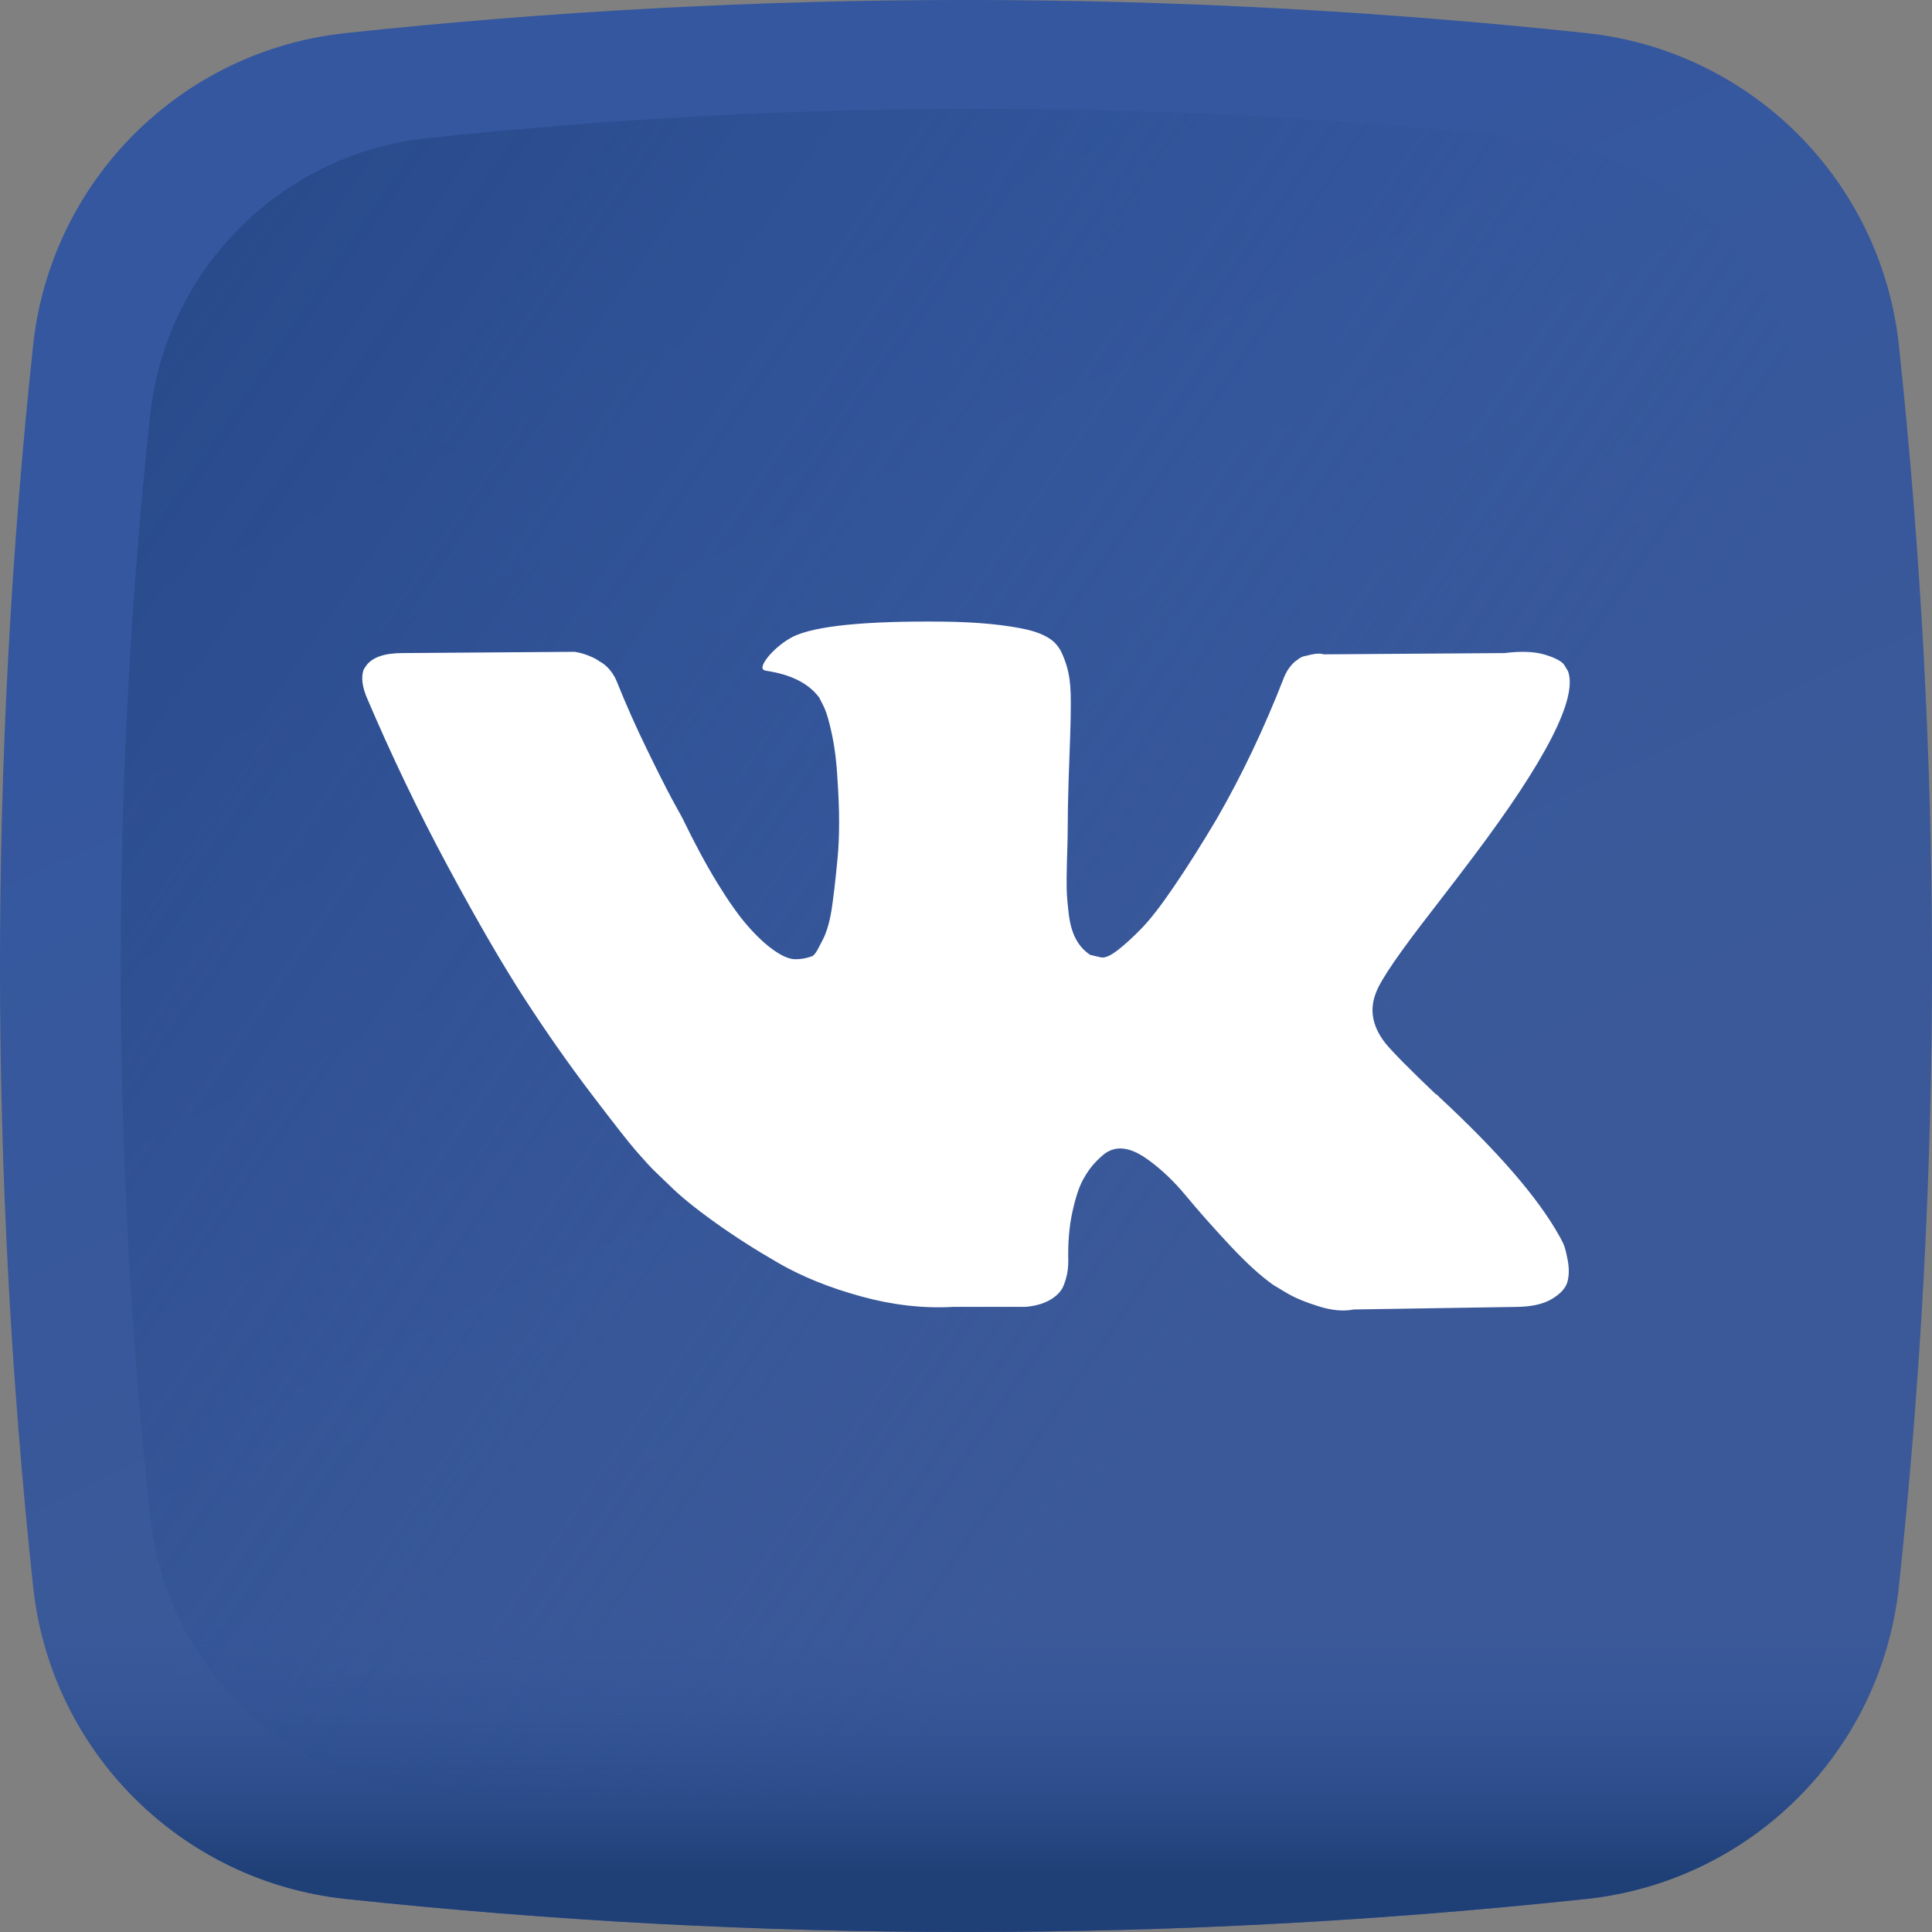
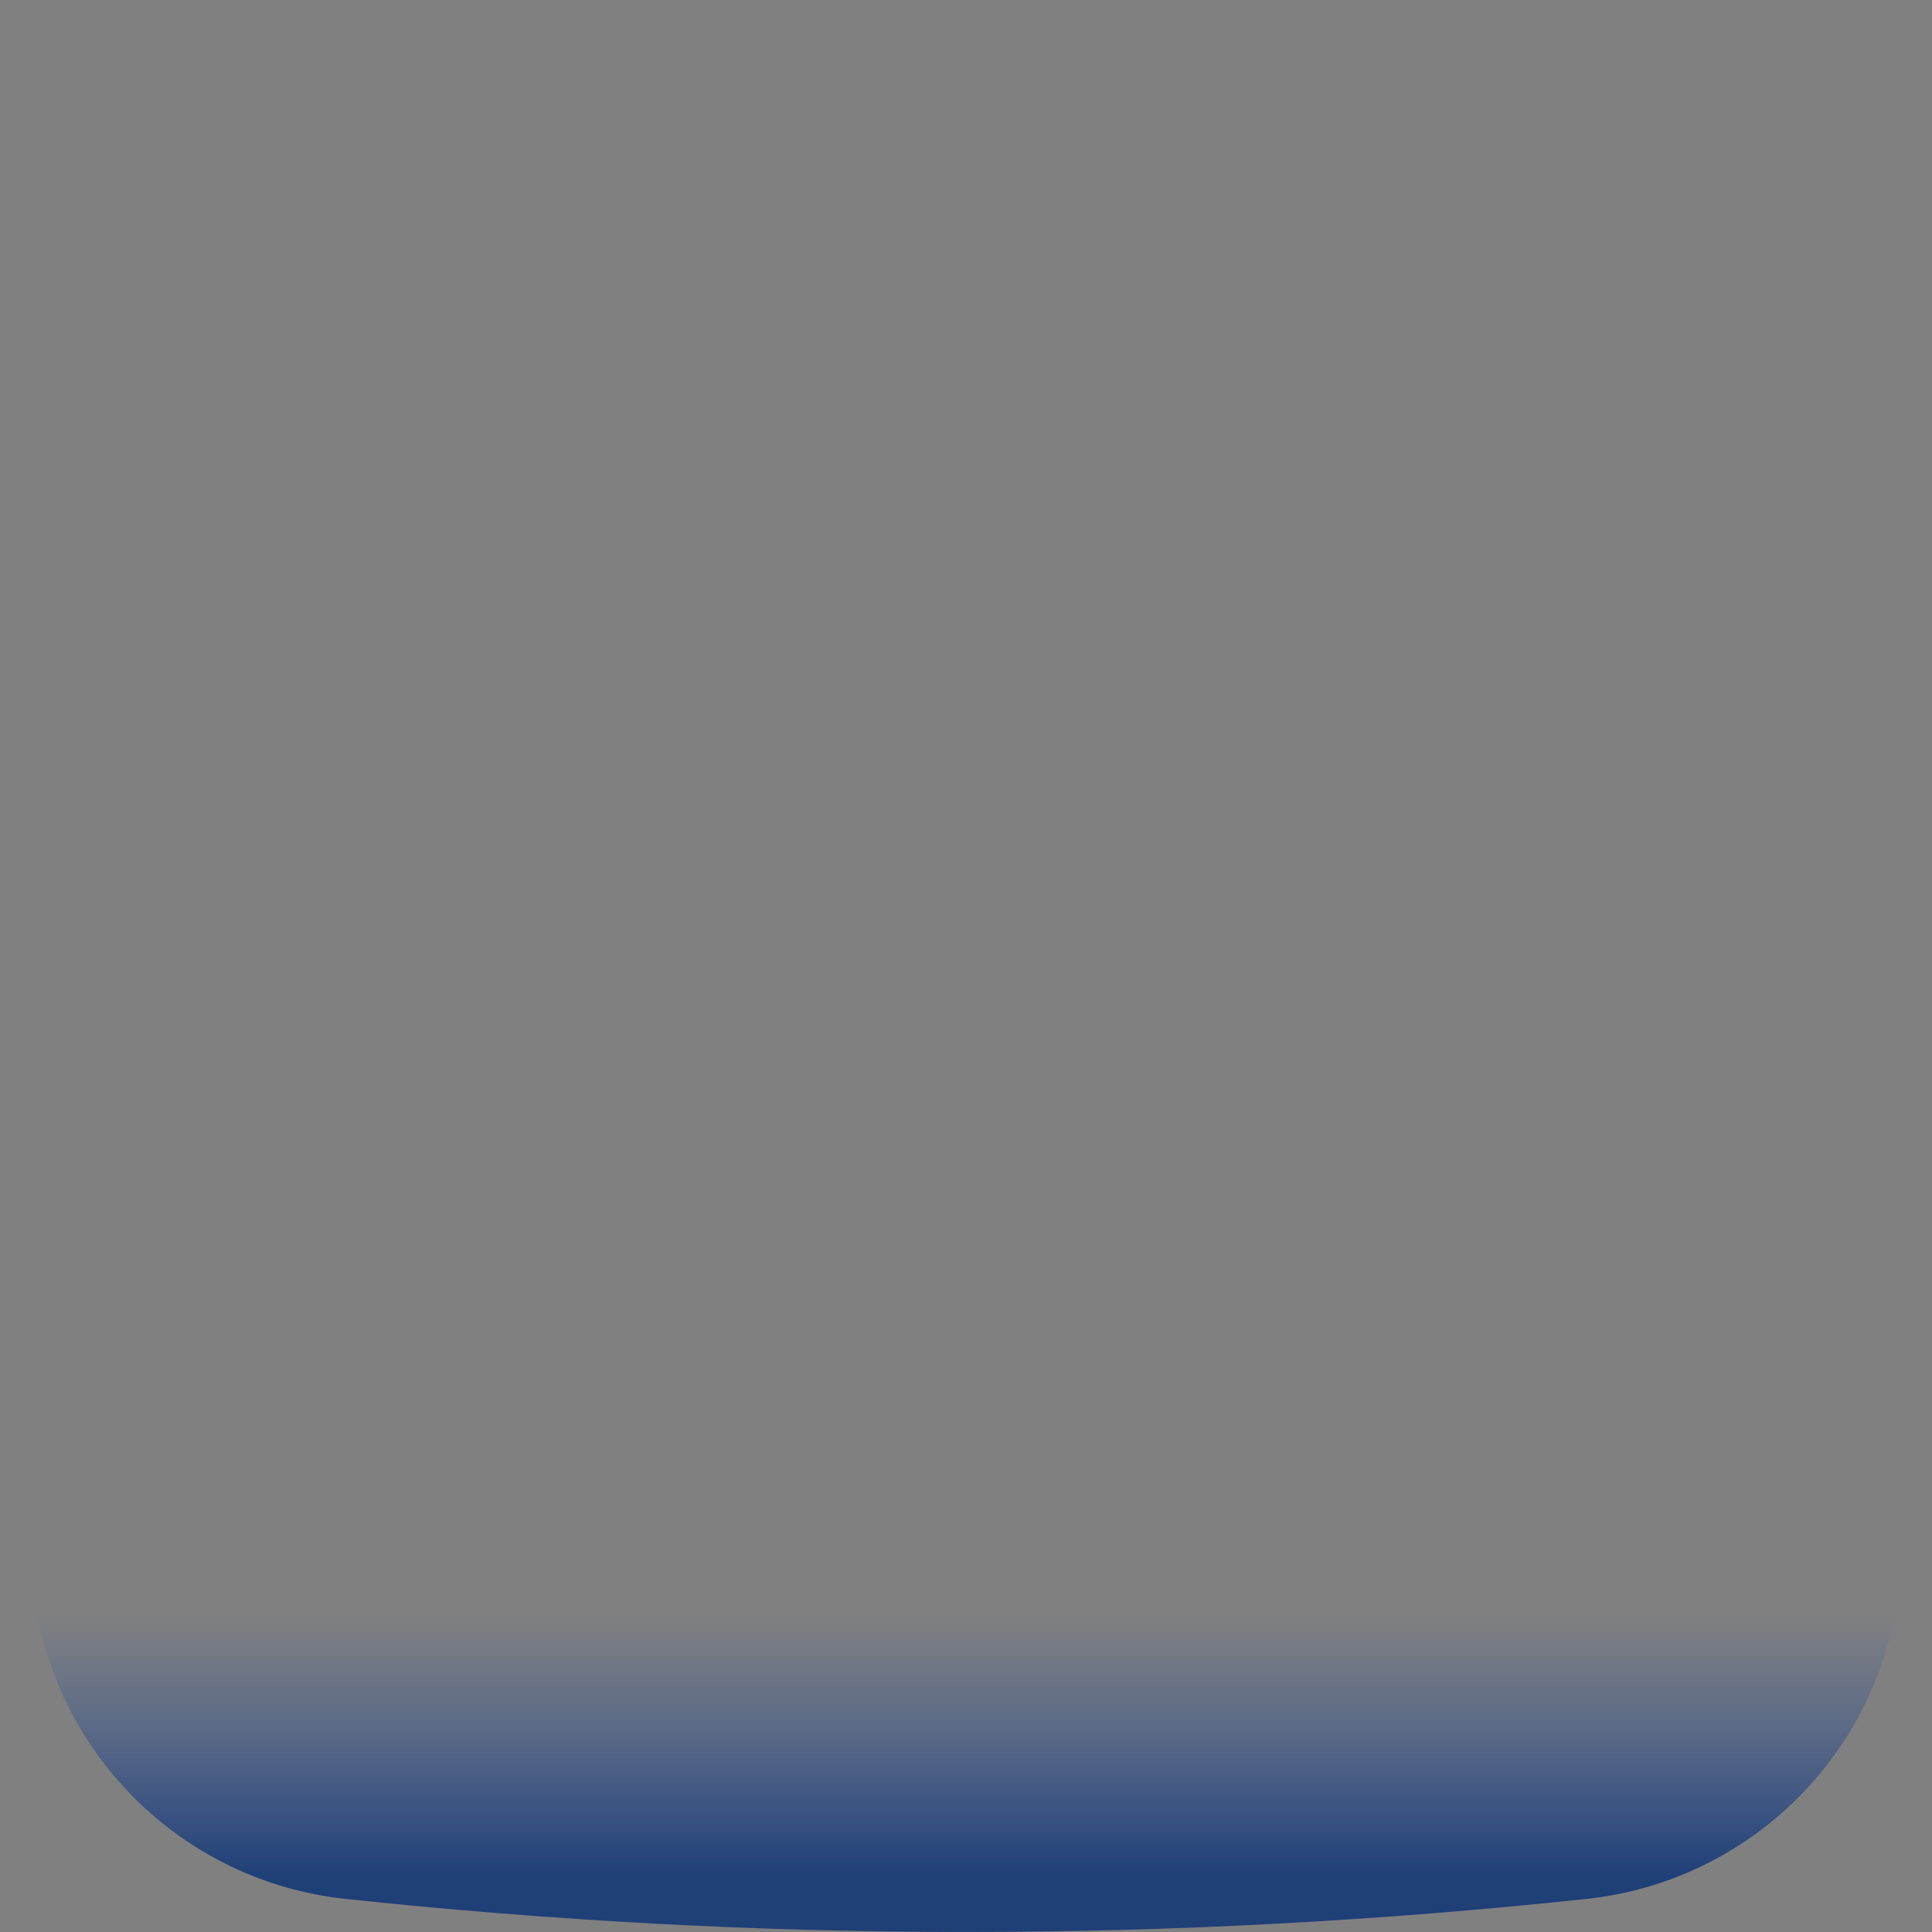
<svg xmlns="http://www.w3.org/2000/svg" width="32" height="32" viewBox="0 0 32 32" fill="none">
  <rect x="0" y="0" width="32" height="32" fill="#808080" stroke="none" />
-   <path d="M26.276 31.452C19.432 32.183 12.568 32.183 5.724 31.452C2.995 31.161 0.839 29.005 0.548 26.276C-0.183 19.432 -0.183 12.568 0.548 5.724C0.839 2.995 2.995 0.839 5.724 0.548C12.568 -0.183 19.432 -0.183 26.276 0.548C29.005 0.839 31.161 2.995 31.452 5.724C32.183 12.568 32.183 19.432 31.452 26.276C31.161 29.005 29.006 31.161 26.276 31.452Z" fill="url(#paint0_linear)" />
-   <path d="M29.91 6.881C29.651 4.459 27.739 2.546 25.317 2.288C19.244 1.64 13.152 1.64 7.079 2.288C4.657 2.546 2.745 4.459 2.486 6.881C1.838 12.954 1.838 19.045 2.486 25.118C2.745 27.54 4.657 29.453 7.079 29.711C13.152 30.36 19.244 30.36 25.317 29.711C27.738 29.453 29.651 27.54 29.91 25.118C30.558 19.045 30.558 12.954 29.91 6.881Z" fill="url(#paint1_linear)" />
  <path d="M0.48 25.612C0.502 25.834 0.525 26.055 0.548 26.276C0.84 29.005 2.995 31.16 5.724 31.452C12.568 32.182 19.433 32.182 26.277 31.452C29.006 31.16 31.161 29.005 31.453 26.276C31.476 26.055 31.499 25.834 31.521 25.612H0.48Z" fill="url(#paint2_linear)" />
-   <path d="M25.894 20.6C25.87 20.548 25.847 20.505 25.826 20.47C25.479 19.845 24.816 19.078 23.837 18.169L23.817 18.148L23.806 18.137L23.796 18.127H23.785C23.341 17.704 23.06 17.419 22.942 17.273C22.726 16.995 22.678 16.714 22.796 16.429C22.879 16.214 23.192 15.76 23.733 15.066C24.018 14.697 24.243 14.403 24.41 14.18C25.611 12.584 26.132 11.563 25.972 11.119L25.91 11.015C25.868 10.953 25.761 10.895 25.587 10.843C25.413 10.791 25.191 10.783 24.921 10.817L21.922 10.838C21.873 10.821 21.804 10.822 21.713 10.843C21.623 10.864 21.578 10.875 21.578 10.875L21.526 10.901L21.484 10.932C21.45 10.953 21.411 10.989 21.37 11.041C21.328 11.093 21.294 11.154 21.266 11.223C20.939 12.063 20.568 12.844 20.151 13.566C19.895 13.997 19.659 14.37 19.443 14.686C19.228 15.002 19.048 15.234 18.902 15.383C18.756 15.533 18.624 15.652 18.506 15.743C18.388 15.833 18.298 15.871 18.235 15.857C18.173 15.843 18.114 15.829 18.058 15.816C17.961 15.753 17.883 15.668 17.824 15.56C17.765 15.453 17.725 15.317 17.704 15.154C17.684 14.991 17.671 14.851 17.668 14.732C17.665 14.615 17.666 14.448 17.673 14.233C17.68 14.017 17.684 13.872 17.684 13.795C17.684 13.531 17.689 13.245 17.699 12.936C17.71 12.627 17.718 12.382 17.725 12.202C17.732 12.022 17.736 11.831 17.736 11.629C17.736 11.428 17.723 11.27 17.699 11.155C17.675 11.041 17.639 10.93 17.59 10.822C17.541 10.715 17.47 10.631 17.377 10.572C17.283 10.513 17.166 10.466 17.028 10.432C16.66 10.348 16.191 10.303 15.622 10.296C14.331 10.283 13.501 10.366 13.133 10.546C12.987 10.623 12.855 10.727 12.738 10.859C12.613 11.011 12.595 11.095 12.685 11.109C13.102 11.171 13.397 11.32 13.57 11.556L13.633 11.681C13.682 11.772 13.73 11.931 13.779 12.16C13.827 12.389 13.859 12.643 13.872 12.92C13.907 13.427 13.907 13.861 13.872 14.222C13.838 14.583 13.805 14.864 13.774 15.066C13.742 15.267 13.695 15.43 13.633 15.555C13.57 15.68 13.529 15.756 13.508 15.784C13.487 15.812 13.47 15.829 13.456 15.836C13.366 15.871 13.272 15.888 13.175 15.888C13.077 15.888 12.96 15.839 12.821 15.742C12.682 15.645 12.538 15.511 12.389 15.341C12.239 15.171 12.071 14.934 11.883 14.628C11.696 14.323 11.502 13.962 11.3 13.545L11.134 13.243C11.03 13.049 10.887 12.766 10.707 12.395C10.526 12.023 10.367 11.664 10.228 11.317C10.172 11.171 10.089 11.06 9.978 10.983L9.926 10.952C9.891 10.924 9.836 10.895 9.759 10.864C9.683 10.832 9.603 10.81 9.52 10.796L6.667 10.817C6.375 10.817 6.177 10.883 6.073 11.015L6.031 11.077C6.011 11.112 6 11.167 6 11.244C6 11.32 6.021 11.414 6.063 11.525C6.479 12.504 6.932 13.448 7.421 14.357C7.911 15.267 8.336 15.999 8.697 16.554C9.058 17.11 9.426 17.634 9.801 18.127C10.176 18.62 10.424 18.936 10.545 19.074C10.667 19.213 10.762 19.317 10.832 19.387L11.092 19.637C11.259 19.803 11.503 20.003 11.826 20.235C12.149 20.468 12.507 20.697 12.899 20.923C13.291 21.148 13.747 21.332 14.268 21.474C14.789 21.617 15.296 21.674 15.788 21.646H16.986C17.229 21.625 17.413 21.549 17.538 21.417L17.579 21.365C17.607 21.324 17.633 21.259 17.657 21.173C17.682 21.086 17.694 20.99 17.694 20.886C17.687 20.588 17.709 20.319 17.761 20.079C17.813 19.84 17.872 19.66 17.939 19.538C18.005 19.416 18.079 19.314 18.162 19.231C18.246 19.148 18.305 19.097 18.34 19.08C18.374 19.062 18.402 19.05 18.423 19.043C18.589 18.988 18.785 19.042 19.011 19.205C19.237 19.368 19.449 19.57 19.646 19.809C19.844 20.049 20.082 20.317 20.36 20.616C20.638 20.914 20.881 21.136 21.089 21.282L21.297 21.407C21.436 21.491 21.616 21.567 21.839 21.636C22.06 21.706 22.255 21.723 22.422 21.689L25.087 21.647C25.351 21.647 25.556 21.603 25.701 21.517C25.847 21.43 25.934 21.334 25.962 21.23C25.99 21.126 25.991 21.008 25.967 20.876C25.942 20.744 25.918 20.652 25.894 20.6Z" fill="white" />
  <defs>
    <linearGradient id="paint0_linear" x1="10.625" y1="4.499" x2="18.718" y2="21.816" gradientUnits="userSpaceOnUse">
      <stop stop-color="#3457A0" />
      <stop offset="1" stop-color="#3B5998" />
    </linearGradient>
    <linearGradient id="paint1_linear" x1="22.268" y1="20.171" x2="-5.705" y2="0.95" gradientUnits="userSpaceOnUse">
      <stop stop-color="#3457A0" stop-opacity="0" />
      <stop offset="1" stop-color="#1F3F77" />
    </linearGradient>
    <linearGradient id="paint2_linear" x1="16" y1="26.742" x2="16" y2="31.072" gradientUnits="userSpaceOnUse">
      <stop stop-color="#3457A0" stop-opacity="0" />
      <stop offset="1" stop-color="#1F3F77" />
    </linearGradient>
  </defs>
</svg>